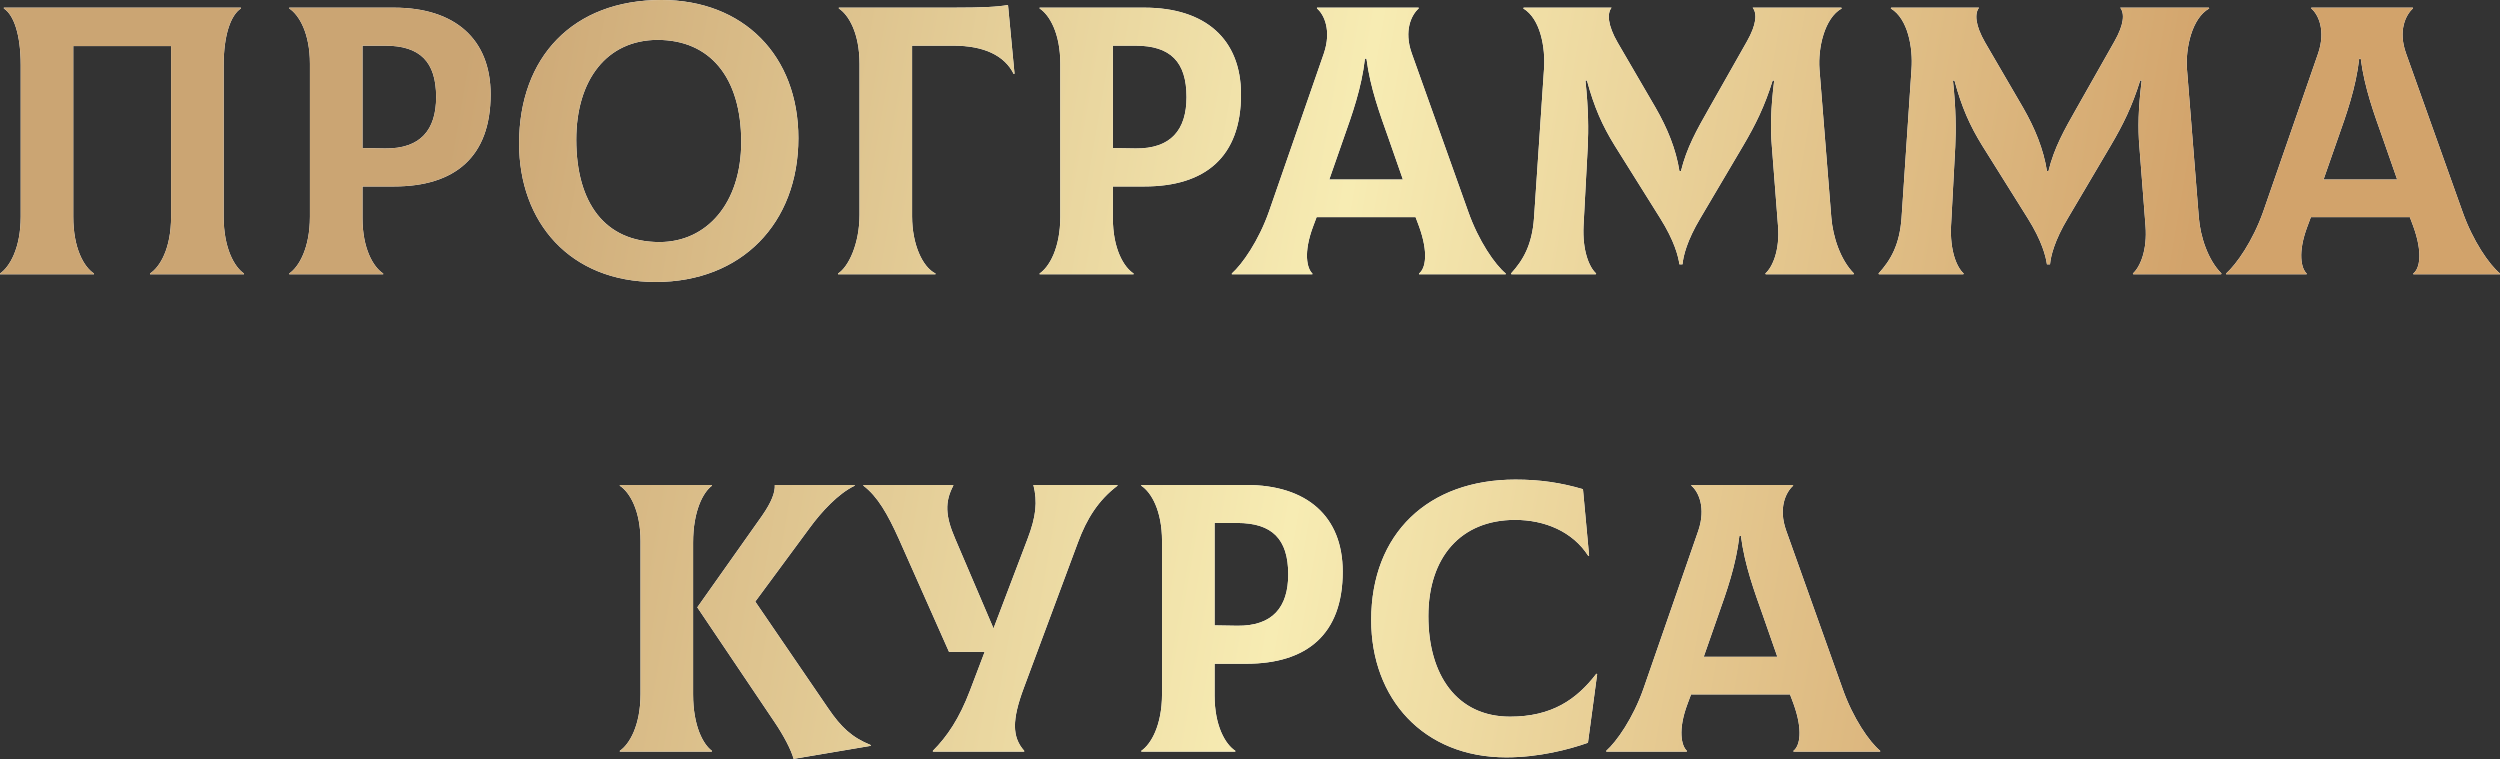
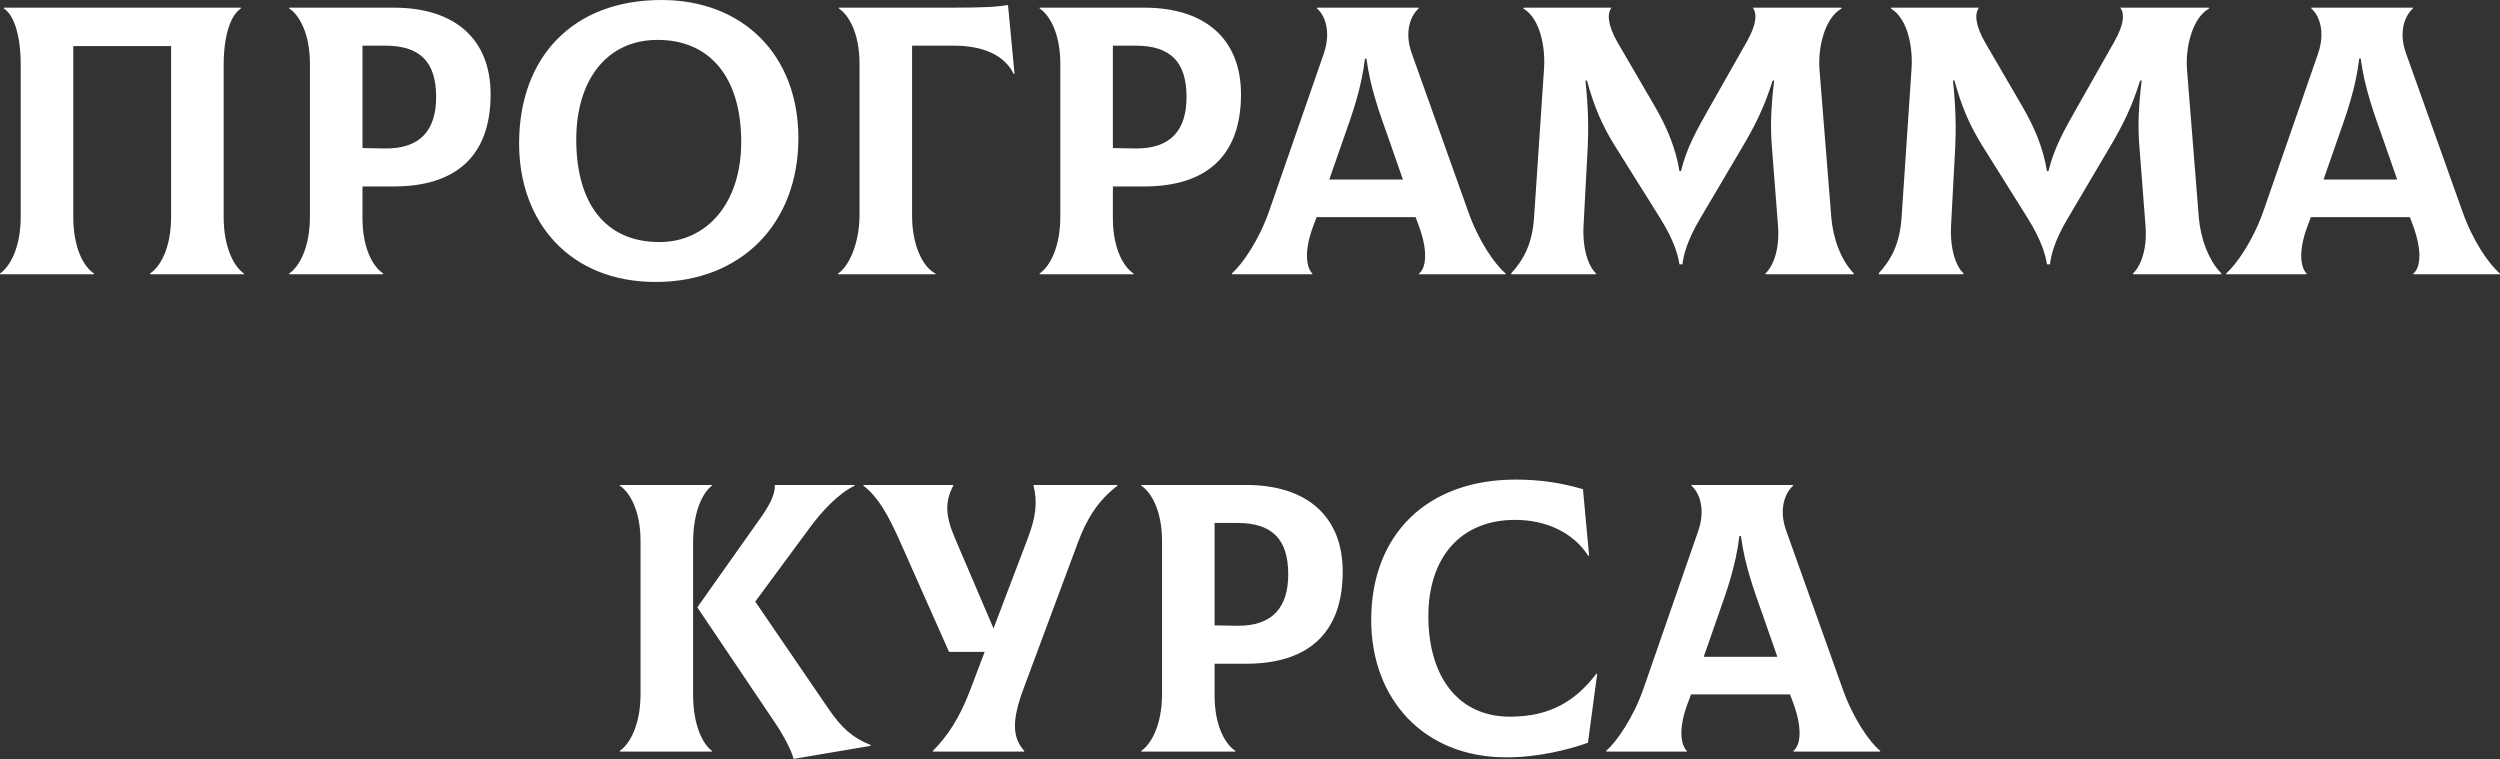
<svg xmlns="http://www.w3.org/2000/svg" width="2242" height="681" viewBox="0 0 2242 681" fill="none">
  <rect x="0" y="0" width="2242" height="681" fill="#333333" stroke="none" />
  <path d="M-0.001 245.983H84.287V245.295C75.342 239.446 65.709 222.933 65.709 194.378V41.284H153.437V194.378C153.437 222.933 143.461 239.446 134.516 245.295V245.983H218.804V245.295C210.203 239.446 200.57 222.589 200.57 194.378V58.485C200.57 30.963 207.106 13.417 216.051 7.569V6.881H3.439V7.569C12.384 13.417 18.577 30.963 18.577 58.485V194.378C18.577 222.589 8.6 239.446 -0.001 245.295V245.983ZM353.288 6.881H259.367V7.569C268.312 13.417 277.945 29.931 277.945 57.109V194.378C277.945 222.589 267.968 239.446 259.367 245.295V245.983H343.655V245.295C334.71 239.446 325.077 222.933 325.077 195.754V167.2H353.288C407.989 167.2 439.984 140.709 439.984 84.632C439.984 35.091 407.989 6.881 353.288 6.881ZM345.375 133.14L325.077 132.796V40.94H345.375C376.682 40.94 391.131 55.389 391.131 87.04C391.131 116.627 377.026 133.484 345.375 133.14ZM588.006 252.864C664.726 252.864 715.986 200.571 715.986 123.851C715.986 49.885 666.79 -5.05495e-05 593.167 -5.05495e-05C513.695 -5.05495e-05 465.531 51.261 465.531 128.668C465.531 199.195 510.943 252.864 588.006 252.864ZM591.447 217.084C542.25 217.084 516.792 181.649 516.792 125.228C516.792 71.559 544.314 35.779 589.727 35.779C636.515 35.779 664.726 69.15 664.726 127.292C664.726 182.337 633.763 217.084 591.447 217.084ZM751.561 245.983H838.946V245.295C827.248 239.446 817.96 219.148 817.96 194.034V40.94H855.115C881.95 40.94 900.871 49.541 909.128 66.398L909.816 66.054L903.968 4.472C894.679 6.193 881.261 6.881 853.395 6.881H752.249V7.569C761.194 13.417 770.827 29.931 770.827 57.109V192.658C770.827 218.804 760.85 239.446 751.561 245.295V245.983ZM1026.23 6.881H932.313V7.569C941.257 13.417 950.89 29.931 950.89 57.109V194.378C950.89 222.589 940.913 239.446 932.313 245.295V245.983H1016.6V245.295C1007.66 239.446 998.023 222.933 998.023 195.754V167.2H1026.23C1080.93 167.2 1112.93 140.709 1112.93 84.632C1112.93 35.091 1080.93 6.881 1026.23 6.881ZM1018.32 133.14L998.023 132.796V40.94H1018.32C1049.63 40.94 1064.08 55.389 1064.08 87.04C1064.08 116.627 1049.97 133.484 1018.32 133.14ZM1316.62 189.562L1266.05 47.82C1258.83 27.523 1265.71 13.417 1272.24 7.569V6.881H1181.07V7.569C1187.61 13.073 1194.15 27.523 1187.27 47.82L1138.07 189.562C1128.78 216.052 1113.99 237.038 1104.7 245.295V245.983H1176.95V245.295C1172.13 240.822 1168.69 226.717 1177.63 202.979L1180.73 194.722H1269.49L1272.59 202.979C1281.19 226.717 1278.44 240.822 1272.59 245.295V245.983H1350.34V245.295C1340.71 237.382 1325.91 216.052 1316.62 189.562ZM1224.08 52.637H1225.45C1228.9 79.127 1237.5 102.177 1245.41 124.54L1258.14 161.007H1192.08L1204.81 124.54C1212.73 102.177 1220.98 79.127 1224.08 52.637ZM1355.42 245.983H1431.11L1431.45 245.295C1424.92 239.446 1419.07 224.309 1420.1 202.635L1423.89 131.42C1424.57 116.627 1424.57 98.049 1421.82 72.247H1423.2C1429.73 96.329 1436.96 112.498 1447.97 130.388L1488.91 195.754C1501.64 216.052 1505.08 229.813 1506.11 237.038H1508.86C1509.55 229.813 1512.65 216.052 1525.03 195.41L1563.22 130.732C1574.57 111.466 1582.48 95.297 1589.71 72.247H1591.09C1587.99 97.361 1587.65 115.251 1589.02 131.42L1594.53 202.635C1596.25 224.309 1589.71 239.446 1583.17 245.295L1583.52 245.983H1662.3L1662.64 245.295C1650.26 232.91 1643.72 211.924 1642.35 195.41L1631.68 61.926C1630.31 43.004 1636.15 16.169 1651.64 7.569L1651.29 6.881H1571.82C1575.95 12.041 1575.26 22.018 1566.66 37.155L1532.94 96.673C1521.59 116.627 1512.65 132.452 1507.49 153.438H1506.11C1503.01 133.828 1495.44 115.251 1484.78 96.673L1450.72 38.188C1441.78 22.706 1441.09 12.041 1445.22 6.881H1366.43L1366.09 7.569C1381.57 16.858 1386.04 43.004 1384.67 61.926L1375.72 195.41C1374 219.492 1366.09 233.254 1355.08 245.295L1355.42 245.983ZM1685.01 245.983H1760.7L1761.04 245.295C1754.5 239.446 1748.66 224.309 1749.69 202.635L1753.47 131.42C1754.16 116.627 1754.16 98.049 1751.41 72.247H1752.78C1759.32 96.329 1766.54 112.498 1777.55 130.388L1818.49 195.754C1831.22 216.052 1834.66 229.813 1835.7 237.038H1838.45C1839.14 229.813 1842.23 216.052 1854.62 195.41L1892.8 130.732C1904.16 111.466 1912.07 95.297 1919.29 72.247H1920.67C1917.57 97.361 1917.23 115.251 1918.61 131.42L1924.11 202.635C1925.83 224.309 1919.29 239.446 1912.76 245.295L1913.1 245.983H1991.89L1992.23 245.295C1979.84 232.91 1973.31 211.924 1971.93 195.41L1961.27 61.926C1959.89 43.004 1965.74 16.169 1981.22 7.569L1980.88 6.881H1901.41C1905.53 12.041 1904.85 22.018 1896.24 37.155L1862.53 96.673C1851.18 116.627 1842.23 132.452 1837.07 153.438H1835.7C1832.6 133.828 1825.03 115.251 1814.37 96.673L1780.31 38.188C1771.36 22.706 1770.67 12.041 1774.8 6.881H1696.02L1695.67 7.569C1711.16 16.858 1715.63 43.004 1714.25 61.926L1705.31 195.41C1703.59 219.492 1695.67 233.254 1684.67 245.295L1685.01 245.983ZM2208.28 189.562L2157.71 47.82C2150.49 27.523 2157.37 13.417 2163.9 7.569V6.881H2072.74V7.569C2079.27 13.073 2085.81 27.523 2078.93 47.82L2029.73 189.562C2020.44 216.052 2005.65 237.038 1996.36 245.295V245.983H2068.61V245.295C2063.79 240.822 2060.35 226.717 2069.3 202.979L2072.39 194.722H2161.15L2164.25 202.979C2172.85 226.717 2170.1 240.822 2164.25 245.295V245.983H2242V245.295C2232.37 237.382 2217.57 216.052 2208.28 189.562ZM2115.74 52.637H2117.12C2120.56 79.127 2129.16 102.177 2137.07 124.54L2149.8 161.007H2083.74L2096.47 124.54C2104.39 102.177 2112.64 79.127 2115.74 52.637ZM621.57 622.762V486.525C621.57 458.315 630.514 441.457 638.427 435.609V434.92H555.86V435.609C564.804 441.457 574.437 457.971 574.437 485.149V622.418C574.437 650.629 564.46 667.486 555.86 673.335V674.023H638.427V673.335C630.514 667.486 621.57 650.973 621.57 622.762ZM742.669 635.147L677.303 539.506L725.811 473.796C736.82 458.659 751.958 442.489 766.407 435.609V434.92H694.848C695.193 441.457 692.096 450.058 683.495 462.443L625.354 544.667L694.848 647.876C702.761 659.573 709.642 672.647 711.706 680.559L780.857 668.862V668.174C763.999 661.294 754.366 652.349 742.669 635.147ZM926.761 434.92C930.545 450.058 929.169 463.131 921.601 483.085L890.982 563.588L856.579 483.085C847.634 462.443 847.29 450.058 854.858 435.609V434.92H774.355V435.609C787.084 445.241 796.029 461.067 806.006 483.085L851.074 584.574H883.069L869.996 618.978C860.363 644.436 849.354 660.606 836.625 673.335V674.023H918.504V673.335C907.495 660.95 907.495 645.468 918.16 616.913L966.669 486.525C974.582 465.195 984.902 448.682 1002.1 435.609V434.92H926.761ZM1117.45 434.92H1023.53V435.609C1032.47 441.457 1042.11 457.971 1042.11 485.149V622.418C1042.11 650.629 1032.13 667.486 1023.53 673.335V674.023H1107.82V673.335C1098.87 667.486 1089.24 650.973 1089.24 623.794V595.239H1117.45C1172.15 595.239 1204.14 568.749 1204.14 512.672C1204.14 463.131 1172.15 434.92 1117.45 434.92ZM1109.54 561.18L1089.24 560.836V468.98H1109.54C1140.84 468.98 1155.29 483.429 1155.29 515.08C1155.29 544.667 1141.19 561.524 1109.54 561.18ZM1350.79 679.183C1379.69 679.183 1406.52 672.303 1424.07 666.11L1432.33 604.528L1431.64 604.184C1413.75 627.578 1391.39 642.716 1354.23 642.716C1306.41 642.716 1280.95 605.216 1280.95 552.579C1280.95 499.599 1310.2 466.227 1358.7 466.227C1385.19 466.227 1410.31 476.548 1424.41 498.566L1425.1 498.222L1419.6 438.705C1399.64 432.856 1381.07 430.104 1359.05 430.104C1280.61 430.104 1229.69 478.613 1229.69 556.02C1229.69 626.546 1276.48 679.183 1350.79 679.183ZM1652.42 617.602L1601.85 475.86C1594.63 455.562 1601.51 441.457 1608.04 435.609V434.92H1516.88V435.609C1523.41 441.113 1529.95 455.562 1523.07 475.86L1473.87 617.602C1464.58 644.092 1449.79 665.078 1440.5 673.335V674.023H1512.75V673.335C1507.93 668.862 1504.49 654.757 1513.44 631.019L1516.53 622.762H1605.29L1608.39 631.019C1616.99 654.757 1614.24 668.862 1608.39 673.335V674.023H1686.14V673.335C1676.51 665.422 1661.71 644.092 1652.42 617.602ZM1559.88 480.677H1561.26C1564.7 507.167 1573.3 530.217 1581.21 552.579L1593.94 589.047H1527.88L1540.61 552.579C1548.53 530.217 1556.78 507.167 1559.88 480.677Z" fill="white" />
-   <path d="M-0.001 245.983H84.287V245.295C75.342 239.446 65.709 222.933 65.709 194.378V41.284H153.437V194.378C153.437 222.933 143.461 239.446 134.516 245.295V245.983H218.804V245.295C210.203 239.446 200.57 222.589 200.57 194.378V58.485C200.57 30.963 207.106 13.417 216.051 7.569V6.881H3.439V7.569C12.384 13.417 18.577 30.963 18.577 58.485V194.378C18.577 222.589 8.6 239.446 -0.001 245.295V245.983ZM353.288 6.881H259.367V7.569C268.312 13.417 277.945 29.931 277.945 57.109V194.378C277.945 222.589 267.968 239.446 259.367 245.295V245.983H343.655V245.295C334.71 239.446 325.077 222.933 325.077 195.754V167.2H353.288C407.989 167.2 439.984 140.709 439.984 84.632C439.984 35.091 407.989 6.881 353.288 6.881ZM345.375 133.14L325.077 132.796V40.94H345.375C376.682 40.94 391.131 55.389 391.131 87.04C391.131 116.627 377.026 133.484 345.375 133.14ZM588.006 252.864C664.726 252.864 715.986 200.571 715.986 123.851C715.986 49.885 666.79 -5.05495e-05 593.167 -5.05495e-05C513.695 -5.05495e-05 465.531 51.261 465.531 128.668C465.531 199.195 510.943 252.864 588.006 252.864ZM591.447 217.084C542.25 217.084 516.792 181.649 516.792 125.228C516.792 71.559 544.314 35.779 589.727 35.779C636.515 35.779 664.726 69.15 664.726 127.292C664.726 182.337 633.763 217.084 591.447 217.084ZM751.561 245.983H838.946V245.295C827.248 239.446 817.96 219.148 817.96 194.034V40.94H855.115C881.95 40.94 900.871 49.541 909.128 66.398L909.816 66.054L903.968 4.472C894.679 6.193 881.261 6.881 853.395 6.881H752.249V7.569C761.194 13.417 770.827 29.931 770.827 57.109V192.658C770.827 218.804 760.85 239.446 751.561 245.295V245.983ZM1026.23 6.881H932.313V7.569C941.257 13.417 950.89 29.931 950.89 57.109V194.378C950.89 222.589 940.913 239.446 932.313 245.295V245.983H1016.6V245.295C1007.66 239.446 998.023 222.933 998.023 195.754V167.2H1026.23C1080.93 167.2 1112.93 140.709 1112.93 84.632C1112.93 35.091 1080.93 6.881 1026.23 6.881ZM1018.32 133.14L998.023 132.796V40.94H1018.32C1049.63 40.94 1064.08 55.389 1064.08 87.04C1064.08 116.627 1049.97 133.484 1018.32 133.14ZM1316.62 189.562L1266.05 47.82C1258.83 27.523 1265.71 13.417 1272.24 7.569V6.881H1181.07V7.569C1187.61 13.073 1194.15 27.523 1187.27 47.82L1138.07 189.562C1128.78 216.052 1113.99 237.038 1104.7 245.295V245.983H1176.95V245.295C1172.13 240.822 1168.69 226.717 1177.63 202.979L1180.73 194.722H1269.49L1272.59 202.979C1281.19 226.717 1278.44 240.822 1272.59 245.295V245.983H1350.34V245.295C1340.71 237.382 1325.91 216.052 1316.62 189.562ZM1224.08 52.637H1225.45C1228.9 79.127 1237.5 102.177 1245.41 124.54L1258.14 161.007H1192.08L1204.81 124.54C1212.73 102.177 1220.98 79.127 1224.08 52.637ZM1355.42 245.983H1431.11L1431.45 245.295C1424.92 239.446 1419.07 224.309 1420.1 202.635L1423.89 131.42C1424.57 116.627 1424.57 98.049 1421.82 72.247H1423.2C1429.73 96.329 1436.96 112.498 1447.97 130.388L1488.91 195.754C1501.64 216.052 1505.08 229.813 1506.11 237.038H1508.86C1509.55 229.813 1512.65 216.052 1525.03 195.41L1563.22 130.732C1574.57 111.466 1582.48 95.297 1589.71 72.247H1591.09C1587.99 97.361 1587.65 115.251 1589.02 131.42L1594.53 202.635C1596.25 224.309 1589.71 239.446 1583.17 245.295L1583.52 245.983H1662.3L1662.64 245.295C1650.26 232.91 1643.72 211.924 1642.35 195.41L1631.68 61.926C1630.31 43.004 1636.15 16.169 1651.64 7.569L1651.29 6.881H1571.82C1575.95 12.041 1575.26 22.018 1566.66 37.155L1532.94 96.673C1521.59 116.627 1512.65 132.452 1507.49 153.438H1506.11C1503.01 133.828 1495.44 115.251 1484.78 96.673L1450.72 38.188C1441.78 22.706 1441.09 12.041 1445.22 6.881H1366.43L1366.09 7.569C1381.57 16.858 1386.04 43.004 1384.67 61.926L1375.72 195.41C1374 219.492 1366.09 233.254 1355.08 245.295L1355.42 245.983ZM1685.01 245.983H1760.7L1761.04 245.295C1754.5 239.446 1748.66 224.309 1749.69 202.635L1753.47 131.42C1754.16 116.627 1754.16 98.049 1751.41 72.247H1752.78C1759.32 96.329 1766.54 112.498 1777.55 130.388L1818.49 195.754C1831.22 216.052 1834.66 229.813 1835.7 237.038H1838.45C1839.14 229.813 1842.23 216.052 1854.62 195.41L1892.8 130.732C1904.16 111.466 1912.07 95.297 1919.29 72.247H1920.67C1917.57 97.361 1917.23 115.251 1918.61 131.42L1924.11 202.635C1925.83 224.309 1919.29 239.446 1912.76 245.295L1913.1 245.983H1991.89L1992.23 245.295C1979.84 232.91 1973.31 211.924 1971.93 195.41L1961.27 61.926C1959.89 43.004 1965.74 16.169 1981.22 7.569L1980.88 6.881H1901.41C1905.53 12.041 1904.85 22.018 1896.24 37.155L1862.53 96.673C1851.18 116.627 1842.23 132.452 1837.07 153.438H1835.7C1832.6 133.828 1825.03 115.251 1814.37 96.673L1780.31 38.188C1771.36 22.706 1770.67 12.041 1774.8 6.881H1696.02L1695.67 7.569C1711.16 16.858 1715.63 43.004 1714.25 61.926L1705.31 195.41C1703.59 219.492 1695.67 233.254 1684.67 245.295L1685.01 245.983ZM2208.28 189.562L2157.71 47.82C2150.49 27.523 2157.37 13.417 2163.9 7.569V6.881H2072.74V7.569C2079.27 13.073 2085.81 27.523 2078.93 47.82L2029.73 189.562C2020.44 216.052 2005.65 237.038 1996.36 245.295V245.983H2068.61V245.295C2063.79 240.822 2060.35 226.717 2069.3 202.979L2072.39 194.722H2161.15L2164.25 202.979C2172.85 226.717 2170.1 240.822 2164.25 245.295V245.983H2242V245.295C2232.37 237.382 2217.57 216.052 2208.28 189.562ZM2115.74 52.637H2117.12C2120.56 79.127 2129.16 102.177 2137.07 124.54L2149.8 161.007H2083.74L2096.47 124.54C2104.39 102.177 2112.64 79.127 2115.74 52.637ZM621.57 622.762V486.525C621.57 458.315 630.514 441.457 638.427 435.609V434.92H555.86V435.609C564.804 441.457 574.437 457.971 574.437 485.149V622.418C574.437 650.629 564.46 667.486 555.86 673.335V674.023H638.427V673.335C630.514 667.486 621.57 650.973 621.57 622.762ZM742.669 635.147L677.303 539.506L725.811 473.796C736.82 458.659 751.958 442.489 766.407 435.609V434.92H694.848C695.193 441.457 692.096 450.058 683.495 462.443L625.354 544.667L694.848 647.876C702.761 659.573 709.642 672.647 711.706 680.559L780.857 668.862V668.174C763.999 661.294 754.366 652.349 742.669 635.147ZM926.761 434.92C930.545 450.058 929.169 463.131 921.601 483.085L890.982 563.588L856.579 483.085C847.634 462.443 847.29 450.058 854.858 435.609V434.92H774.355V435.609C787.084 445.241 796.029 461.067 806.006 483.085L851.074 584.574H883.069L869.996 618.978C860.363 644.436 849.354 660.606 836.625 673.335V674.023H918.504V673.335C907.495 660.95 907.495 645.468 918.16 616.913L966.669 486.525C974.582 465.195 984.902 448.682 1002.1 435.609V434.92H926.761ZM1117.45 434.92H1023.53V435.609C1032.47 441.457 1042.11 457.971 1042.11 485.149V622.418C1042.11 650.629 1032.13 667.486 1023.53 673.335V674.023H1107.82V673.335C1098.87 667.486 1089.24 650.973 1089.24 623.794V595.239H1117.45C1172.15 595.239 1204.14 568.749 1204.14 512.672C1204.14 463.131 1172.15 434.92 1117.45 434.92ZM1109.54 561.18L1089.24 560.836V468.98H1109.54C1140.84 468.98 1155.29 483.429 1155.29 515.08C1155.29 544.667 1141.19 561.524 1109.54 561.18ZM1350.79 679.183C1379.69 679.183 1406.52 672.303 1424.07 666.11L1432.33 604.528L1431.64 604.184C1413.75 627.578 1391.39 642.716 1354.23 642.716C1306.41 642.716 1280.95 605.216 1280.95 552.579C1280.95 499.599 1310.2 466.227 1358.7 466.227C1385.19 466.227 1410.31 476.548 1424.41 498.566L1425.1 498.222L1419.6 438.705C1399.64 432.856 1381.07 430.104 1359.05 430.104C1280.61 430.104 1229.69 478.613 1229.69 556.02C1229.69 626.546 1276.48 679.183 1350.79 679.183ZM1652.42 617.602L1601.85 475.86C1594.63 455.562 1601.51 441.457 1608.04 435.609V434.92H1516.88V435.609C1523.41 441.113 1529.95 455.562 1523.07 475.86L1473.87 617.602C1464.58 644.092 1449.79 665.078 1440.5 673.335V674.023H1512.75V673.335C1507.93 668.862 1504.49 654.757 1513.44 631.019L1516.53 622.762H1605.29L1608.39 631.019C1616.99 654.757 1614.24 668.862 1608.39 673.335V674.023H1686.14V673.335C1676.51 665.422 1661.71 644.092 1652.42 617.602ZM1559.88 480.677H1561.26C1564.7 507.167 1573.3 530.217 1581.21 552.579L1593.94 589.047H1527.88L1540.61 552.579C1548.53 530.217 1556.78 507.167 1559.88 480.677Z" fill="url(#paint0_linear_52_2235)" />
  <defs>
    <linearGradient id="paint0_linear_52_2235" x1="402.179" y1="128.083" x2="1934.71" y2="392.601" gradientUnits="userSpaceOnUse">
      <stop stop-color="#CBA573" />
      <stop offset="0.516" stop-color="#F7ECB3" />
      <stop offset="1" stop-color="#D2A36B" />
    </linearGradient>
  </defs>
</svg>